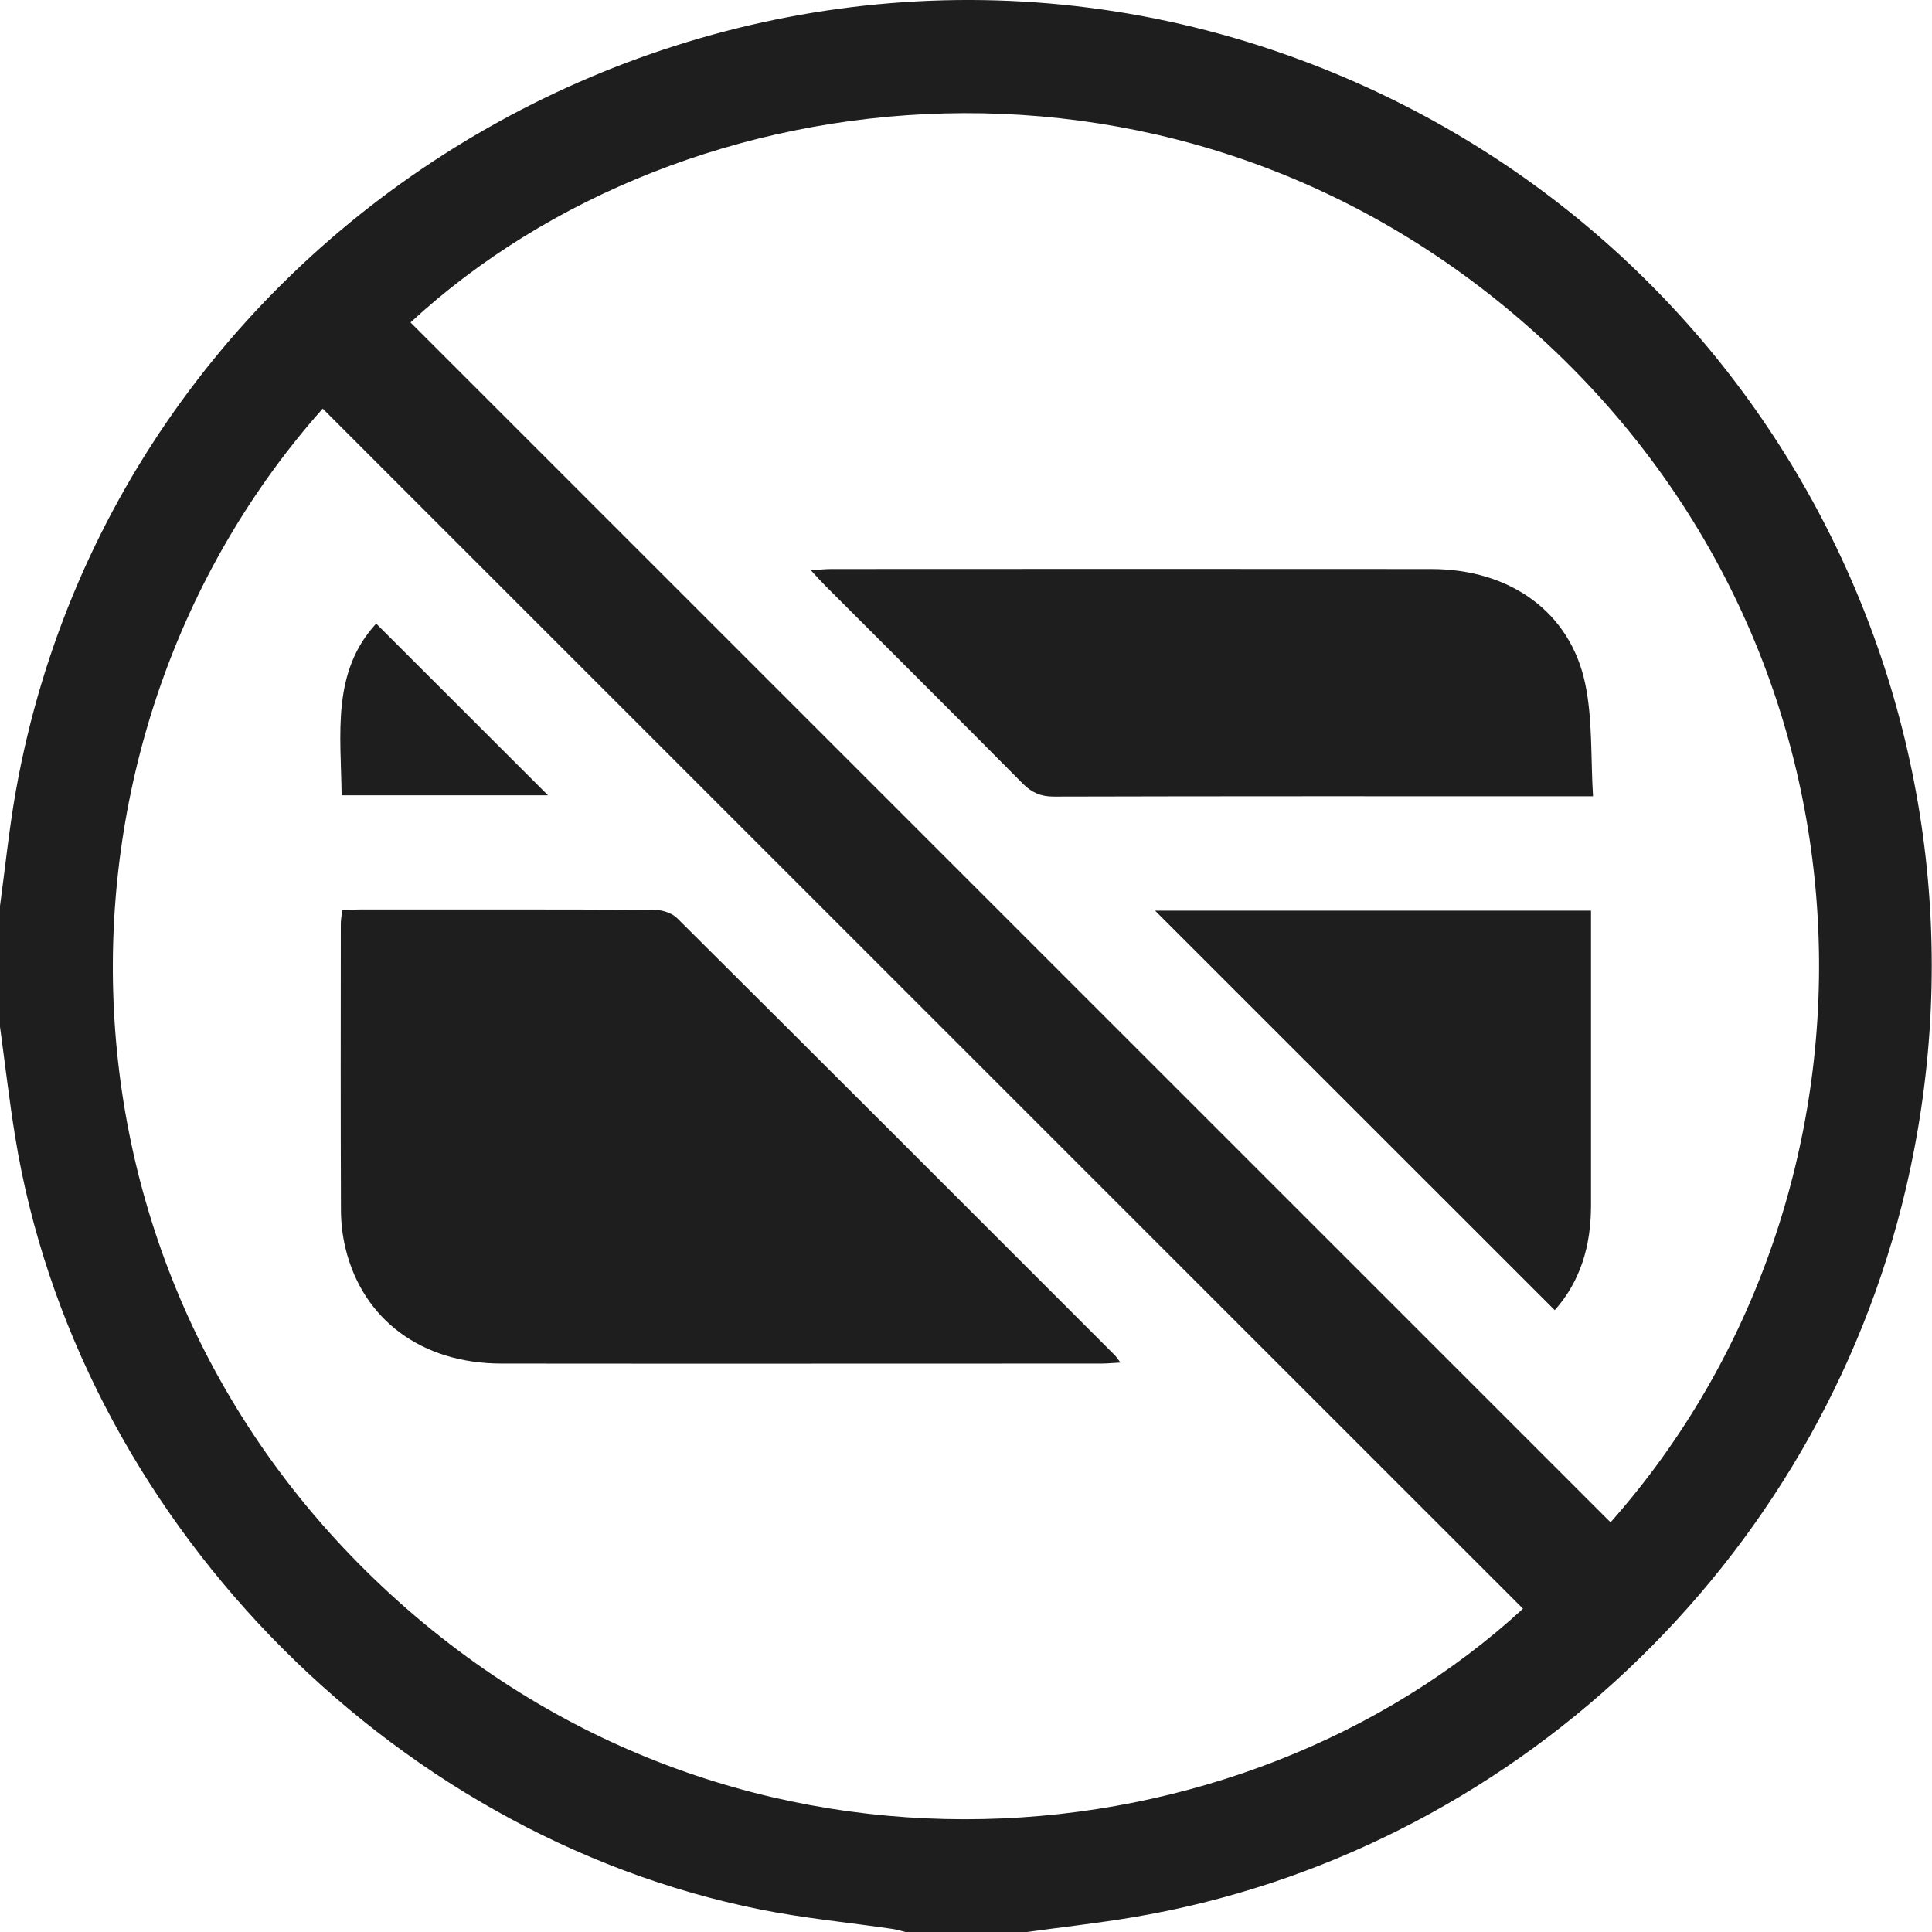
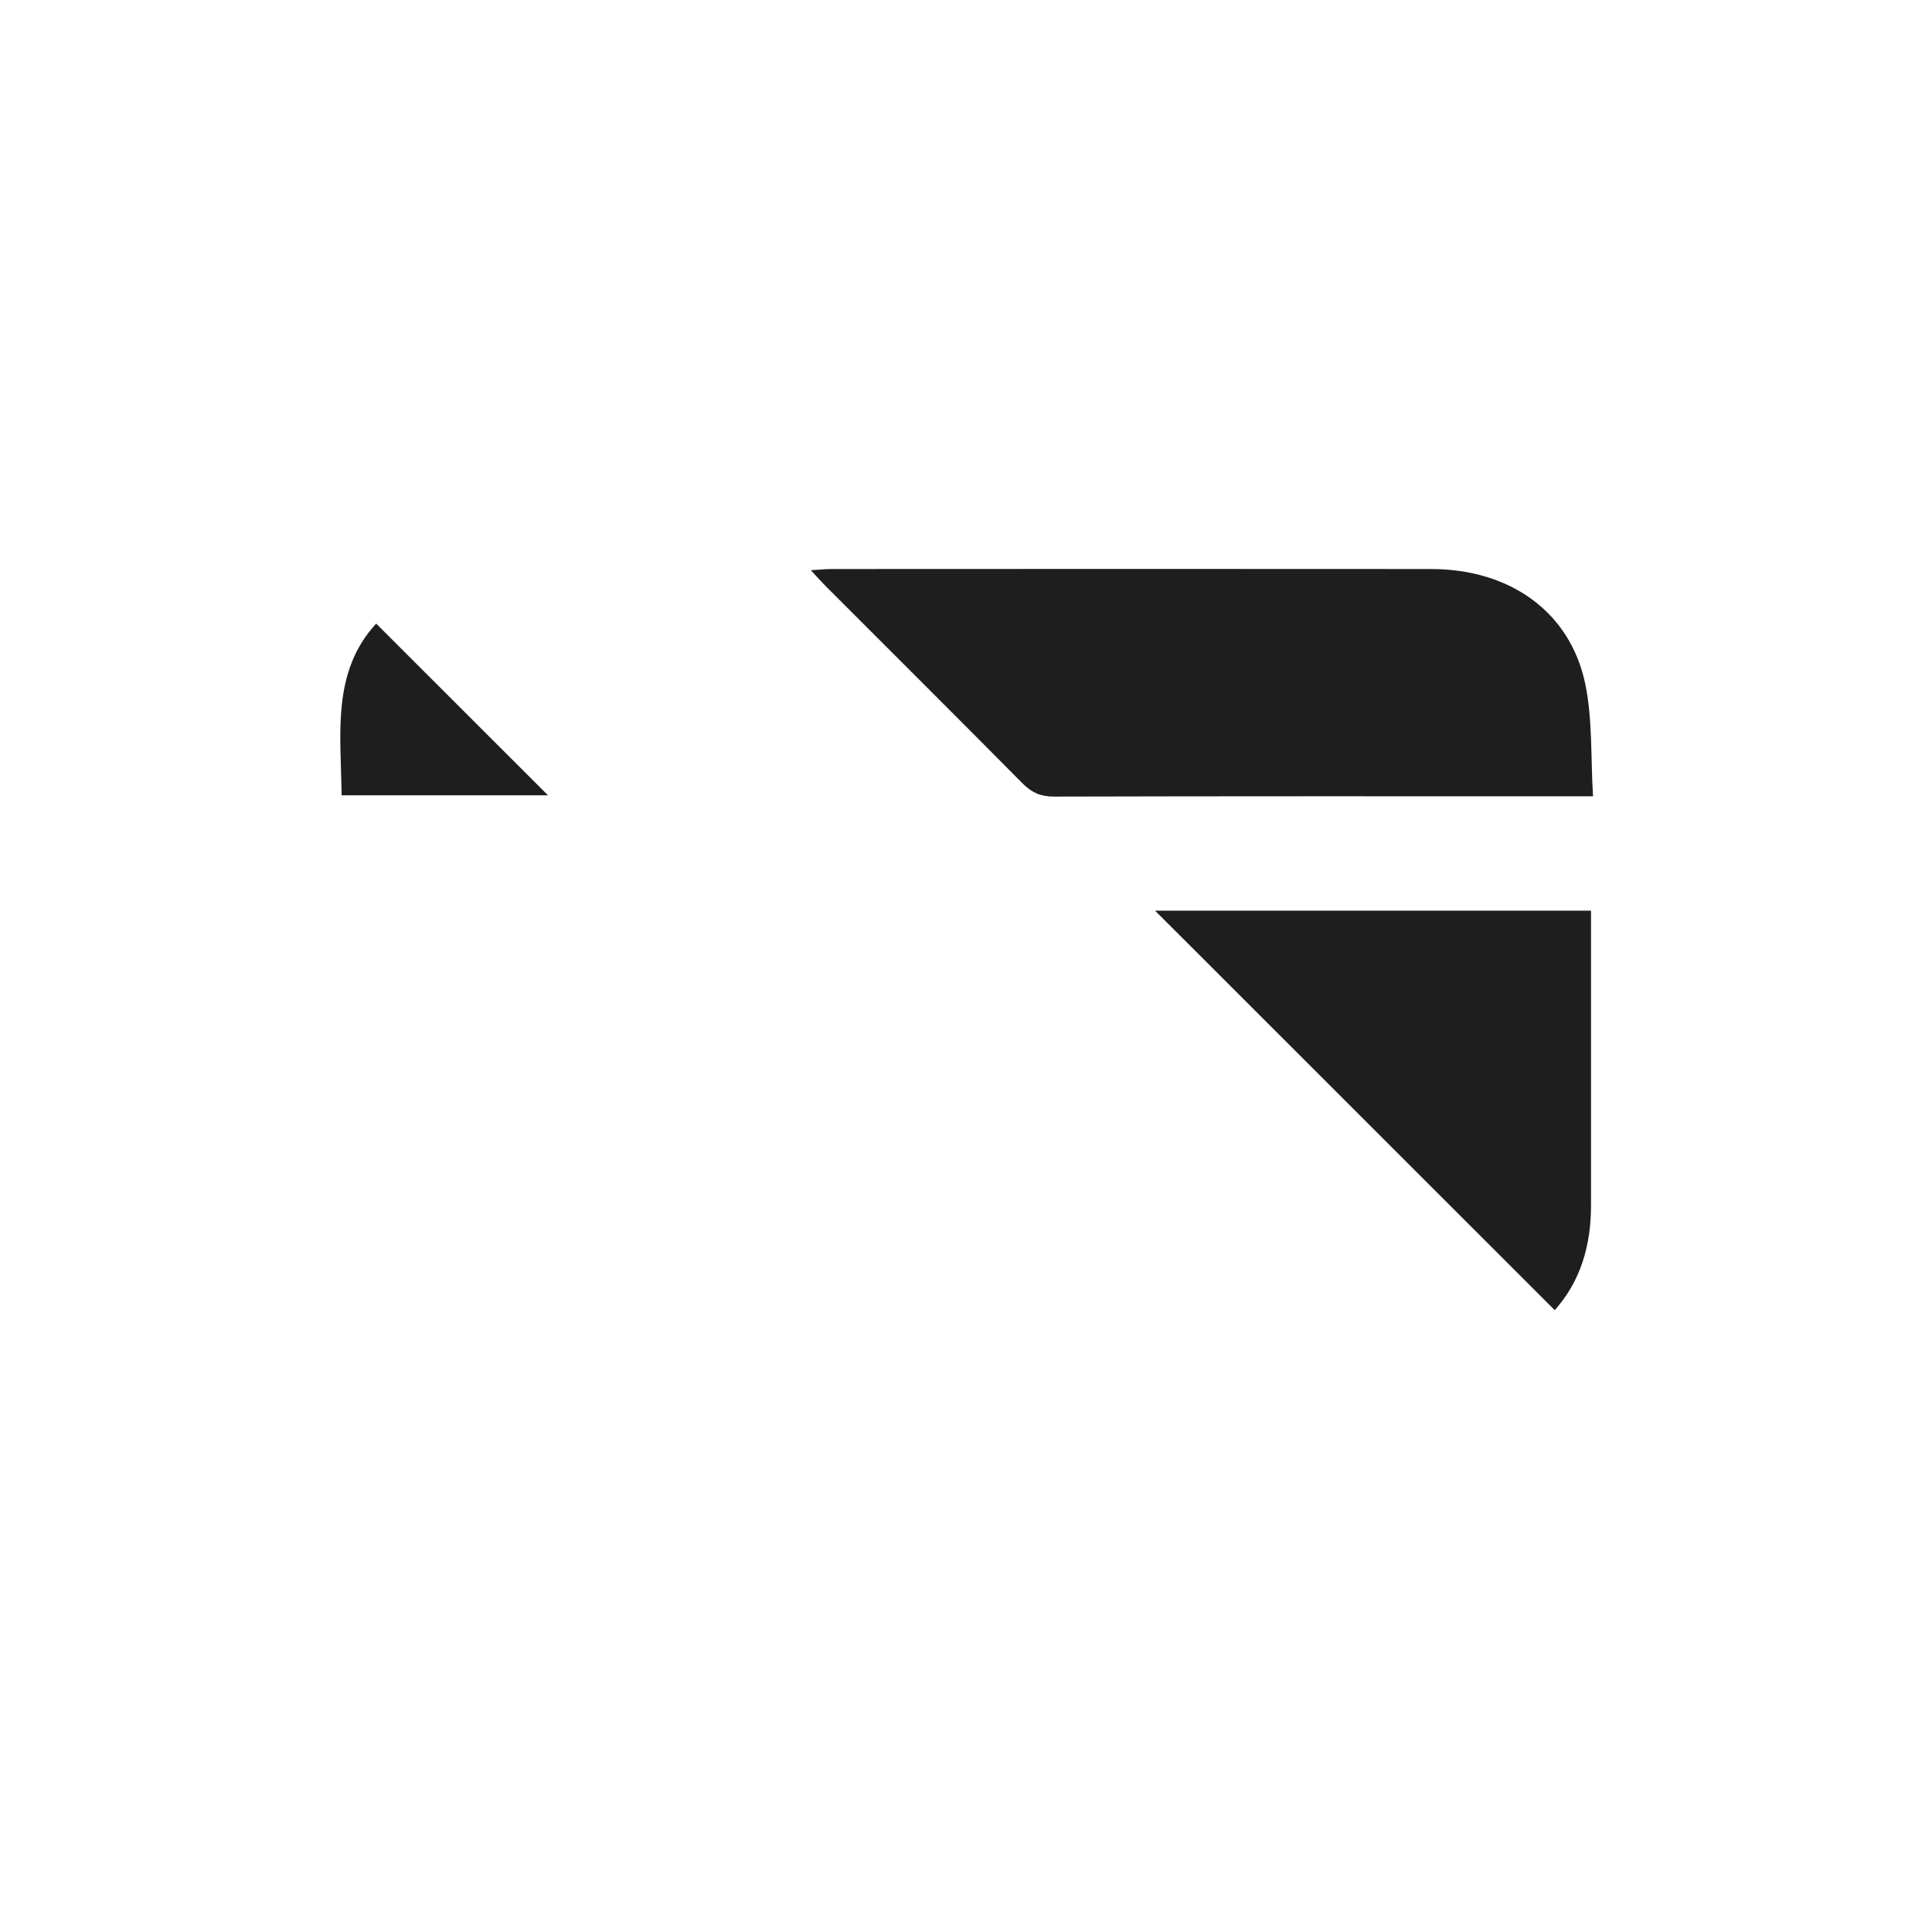
<svg xmlns="http://www.w3.org/2000/svg" width="70" height="70" viewBox="0 0 70 70" fill="none">
  <g clip-path="url(#clip0_1102_259)">
-     <path d="M37.182 70H32.807C32.656 69.963 32.504 69.912 32.351 69.891C30.753 69.657 29.141 69.503 27.562 69.188C13.996 66.474 2.759 54.811 0.548 41.178C0.334 39.857 0.181 38.526 0 37.2C0 35.741 0 34.284 0 32.825C0.19 31.431 0.33 30.028 0.577 28.645C4.36 7.444 26.848 -5.346 47.112 2.167C63.725 8.327 73.093 25.776 69.058 43.044C65.883 56.63 54.698 67.179 41.025 69.471C39.751 69.684 38.464 69.827 37.184 70.002L37.182 70ZM14.874 11.683C29.366 26.172 43.862 40.667 58.353 55.157C68.87 43.291 68.764 24.033 55.783 12.204C42.929 0.491 24.798 2.505 14.874 11.683ZM11.692 14.805C1.187 26.62 1.163 45.869 14.153 57.767C26.894 69.436 45.02 67.634 55.18 58.286C40.695 43.804 26.209 29.32 11.692 14.805Z" fill="#1E1E1E" />
    <path d="M57.72 28.851C57.324 28.851 57.079 28.851 56.836 28.851C50.618 28.851 44.399 28.845 38.181 28.862C37.708 28.862 37.381 28.719 37.052 28.387C34.681 25.992 32.291 23.614 29.908 21.228C29.753 21.073 29.608 20.909 29.378 20.66C29.702 20.64 29.915 20.617 30.129 20.617C37.372 20.615 44.616 20.609 51.859 20.617C54.72 20.62 56.896 22.178 57.437 24.781C57.705 26.072 57.632 27.434 57.718 28.849L57.72 28.851Z" fill="#1E1E1E" />
    <path d="M57.645 32.997C57.645 33.249 57.645 33.45 57.645 33.649C57.645 36.996 57.645 40.342 57.645 43.689C57.645 45.124 57.267 46.422 56.331 47.47C51.496 42.637 46.674 37.819 41.85 32.995H57.647L57.645 32.997Z" fill="#1E1E1E" />
-     <path d="M40.596 49.369C40.295 49.385 40.099 49.405 39.902 49.405C32.657 49.405 25.413 49.413 18.166 49.405C15.276 49.402 13.135 47.81 12.514 45.213C12.41 44.773 12.355 44.313 12.353 43.86C12.34 40.399 12.344 36.935 12.348 33.474C12.348 33.32 12.379 33.167 12.399 32.981C12.629 32.97 12.83 32.953 13.03 32.953C16.585 32.953 20.138 32.946 23.693 32.964C23.976 32.964 24.337 33.072 24.531 33.264C29.829 38.533 35.11 43.82 40.393 49.104C40.441 49.151 40.475 49.21 40.596 49.369Z" fill="#1E1E1E" />
    <path d="M13.629 22.594C15.722 24.684 17.801 26.764 19.855 28.816H12.377C12.353 26.607 12.006 24.356 13.629 22.594Z" fill="#1E1E1E" />
  </g>
  <defs>
    <clipPath id="clip0_1102_259">
      <rect width="69.991" height="70" fill="white" />
    </clipPath>
  </defs>
</svg>